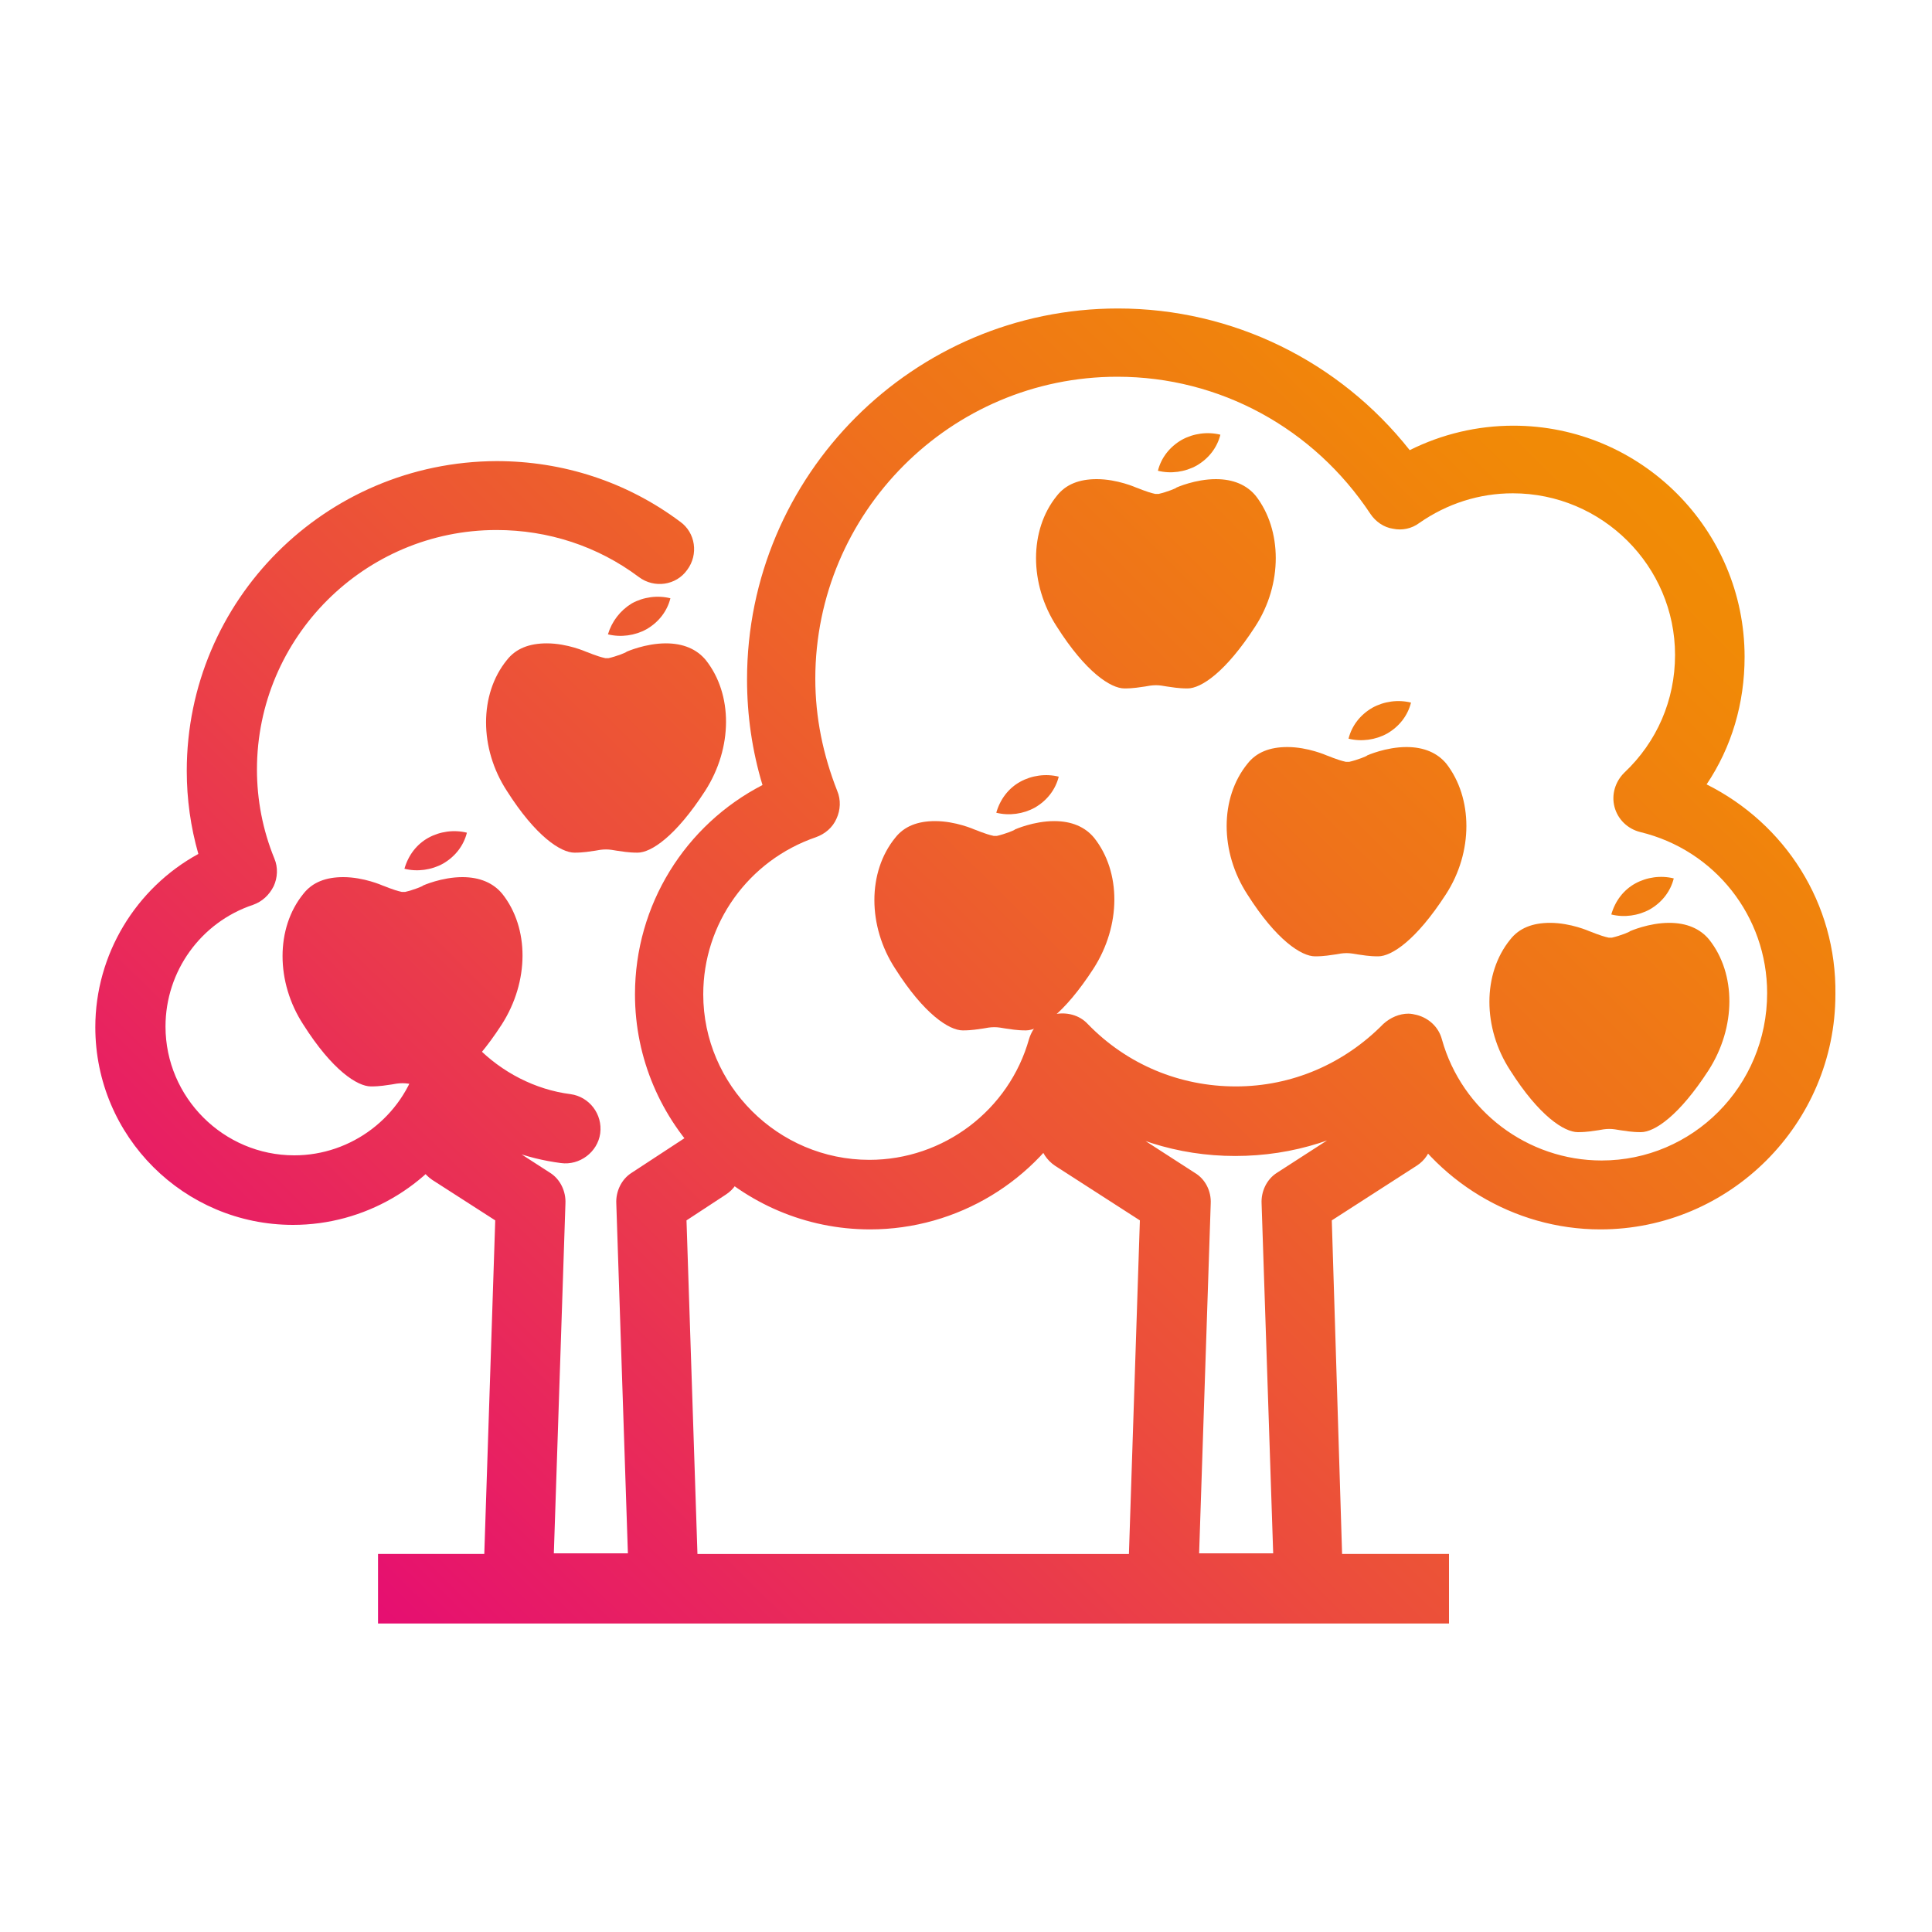
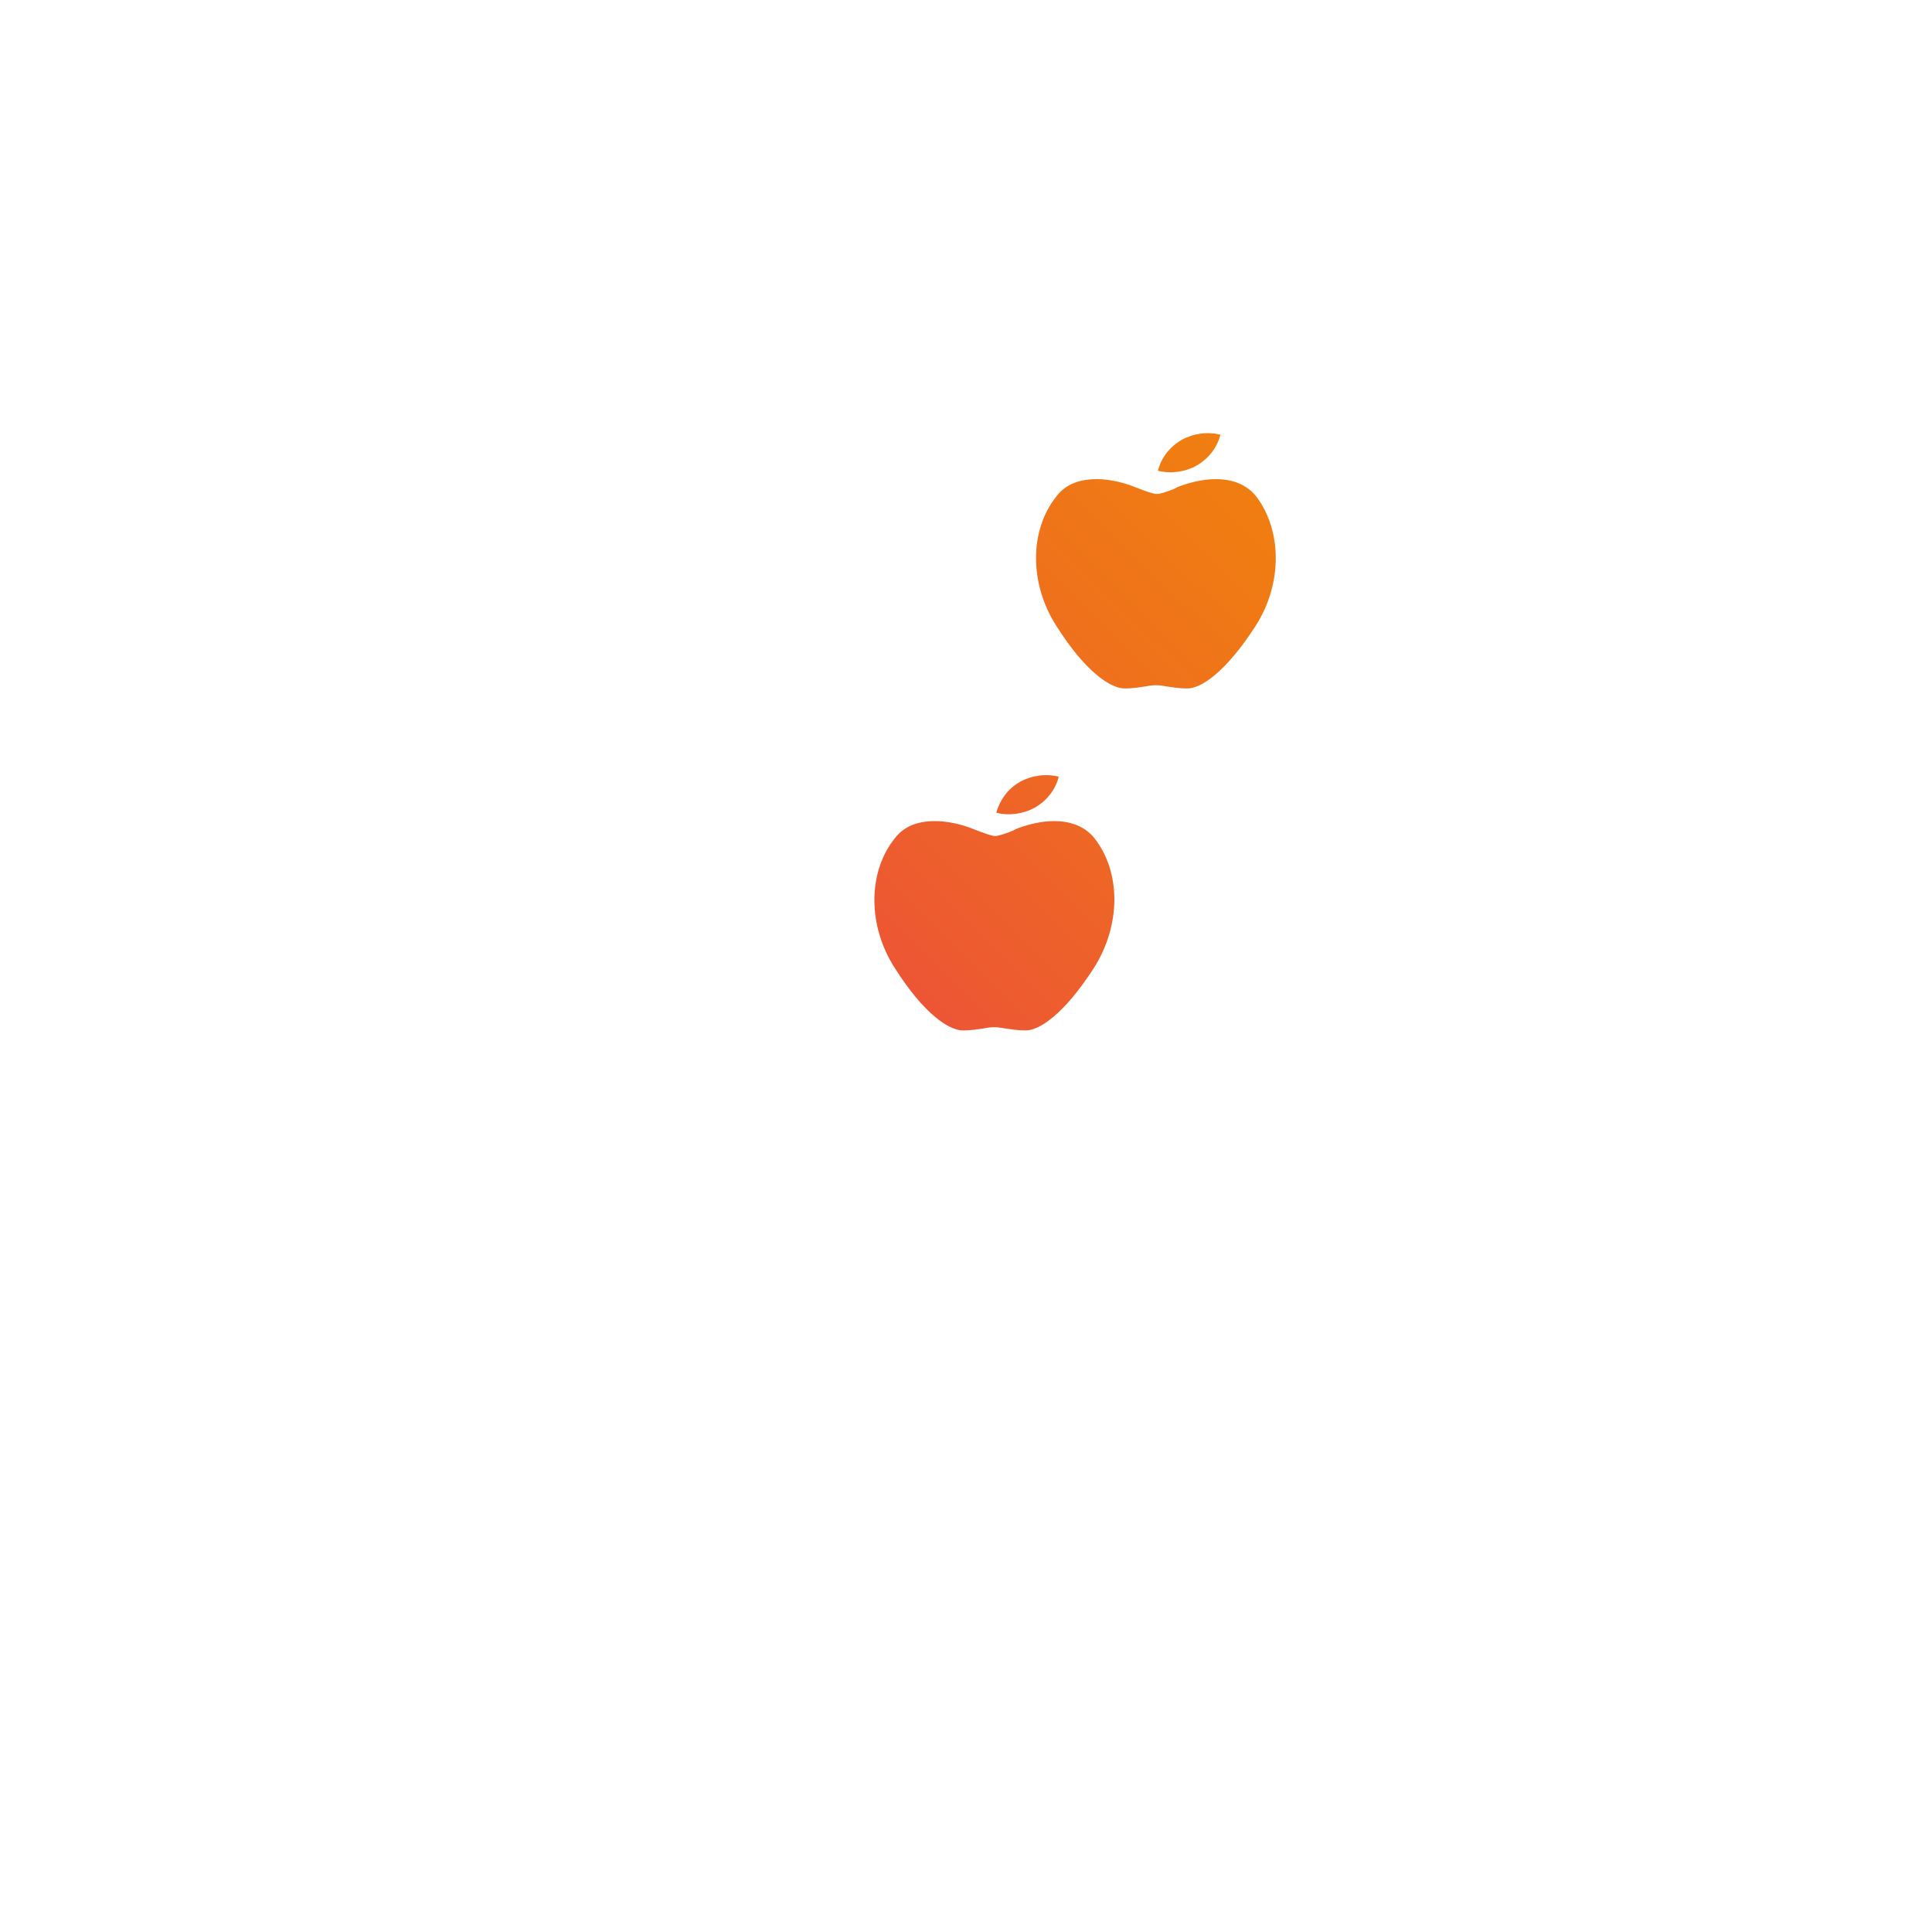
<svg xmlns="http://www.w3.org/2000/svg" version="1.1" id="Calque_1" x="0px" y="0px" width="300px" height="300px" viewBox="0 0 300 300" enable-background="new 0 0 300 300" xml:space="preserve">
  <g>
    <linearGradient id="SVGID_1_" gradientUnits="userSpaceOnUse" x1="261.002" y1="40.389" x2="39.238" y2="264.878">
      <stop offset="1.044247e-06" style="stop-color:#F29100" />
      <stop offset="0.128" style="stop-color:#F18907" />
      <stop offset="0.331" style="stop-color:#EF721B" />
      <stop offset="0.582" style="stop-color:#EC4D3C" />
      <stop offset="0.871" style="stop-color:#E71968" />
      <stop offset="1" style="stop-color:#E5007E" />
    </linearGradient>
-     <path fill="url(#SVGID_1_)" d="M72.1,175c4.5,3,9.6,4.9,15,5.6c2.9,0.4,5.7-1.7,6.1-4.6c0.4-3-1.7-5.7-4.6-6.1   c-5.5-0.7-10.7-3.4-14.6-7.4c-1.3-1.4-3.3-1.9-5.2-1.5c-1.9,0.5-3.3,1.9-3.9,3.8c-2.4,8.6-10.3,14.6-19.2,14.6c-11,0-20-9-20-20   c0-8.6,5.5-16.2,13.6-18.9c1.4-0.5,2.5-1.5,3.2-2.9c0.6-1.3,0.7-2.9,0.1-4.3c-1.8-4.4-2.7-9.1-2.7-13.8c0-20.5,16.7-37.2,37.2-37.2   c8,0,15.7,2.5,22.1,7.3c2.4,1.8,5.8,1.3,7.5-1.1c1.8-2.4,1.3-5.8-1.1-7.5c-8.3-6.2-18.2-9.4-28.5-9.4C50.5,71.7,29,93.2,29,119.7   c0,4.4,0.6,8.7,1.8,12.9c-9.7,5.3-16,15.6-16,26.9c0,17,13.8,30.7,30.7,30.7C56.6,190.2,66.7,184.2,72.1,175z M265,121.8   c3.9-5.8,5.9-12.6,5.9-19.8c0-19.8-16.1-35.9-35.9-35.9c-5.6,0-11.1,1.3-16.1,3.8c-10.9-13.8-27.5-22-45.3-22   c-31.8,0-57.6,25.9-57.6,57.6c0,5.6,0.8,11.1,2.4,16.4c-12,6.2-19.8,18.6-19.8,32.5c0,20.1,16.4,36.5,36.5,36.5   c13.6,0,25.9-7.6,32.1-19.2c7.2,5.1,15.7,7.8,24.6,7.8c9,0,17.5-2.7,24.6-7.8c6.3,11.6,18.6,19.2,32.1,19.2   c20.1,0,36.5-16.4,36.5-36.5C285.2,140.3,277.2,127.9,265,121.8z M248.7,180.2c-11.5,0-21.7-7.7-24.8-18.8c-0.5-1.9-2-3.3-3.9-3.8   c-0.4-0.1-0.9-0.2-1.3-0.2c-1.4,0-2.8,0.6-3.9,1.6c-6.1,6.2-14.2,9.7-22.9,9.7c-8.7,0-16.9-3.4-23-9.7c-1.3-1.4-3.3-1.9-5.2-1.5   c-1.9,0.5-3.3,1.9-3.9,3.8c-3.1,11.1-13.3,18.8-24.8,18.8c-14.2,0-25.8-11.6-25.8-25.7c0-11,7-20.8,17.5-24.4   c1.4-0.5,2.6-1.5,3.2-2.9c0.6-1.3,0.7-2.9,0.1-4.3c-2.2-5.6-3.4-11.4-3.4-17.4c0-25.8,21-46.9,46.9-46.9c15.9,0,30.5,8,39.3,21.3   c0.8,1.2,2.1,2.1,3.5,2.3c1.4,0.3,2.9,0,4.1-0.9c4.3-3,9.3-4.6,14.5-4.6c13.9,0,25.2,11.3,25.2,25.1c0,7-2.8,13.5-7.9,18.3   c-1.4,1.4-2,3.4-1.5,5.3c0.5,1.9,2,3.4,4,3.9c11.6,2.8,19.7,13.1,19.7,25C274.4,168.7,262.8,180.2,248.7,180.2z M206.8,189.5   l13.2-8.5c2.5-1.6,3.2-5,1.6-7.5c-1.6-2.5-5-3.2-7.5-1.6l-15.8,10.2c-1.6,1-2.5,2.9-2.4,4.8l1.8,54.3h-11.5l1.8-54.3   c0.1-1.9-0.8-3.8-2.5-4.8l-15.8-10.2c-2.5-1.6-5.8-0.9-7.5,1.6c-1.6,2.5-0.9,5.8,1.6,7.5l13.2,8.5l-1.7,51.8h-67l-1.7-51.8l6.1-4   c2.5-1.6,3.2-5,1.6-7.5c-1.6-2.5-5-3.2-7.5-1.6l-8.7,5.7c-1.6,1-2.5,2.9-2.4,4.8l1.8,54.3H86l1.8-54.3c0.1-1.9-0.8-3.8-2.4-4.8   l-12.4-8c-2.5-1.6-5.8-0.9-7.5,1.6c-1.6,2.5-0.9,5.8,1.6,7.5l9.8,6.3l-1.7,51.8H58.7v10.8H225v-10.8h-16.6L206.8,189.5z" />
    <linearGradient id="SVGID_00000064331539339264424690000000164703406837556127_" gradientUnits="userSpaceOnUse" x1="215.085" y1="-4.971" x2="-6.679" y2="219.518">
      <stop offset="1.044247e-06" style="stop-color:#F29100" />
      <stop offset="0.128" style="stop-color:#F18907" />
      <stop offset="0.331" style="stop-color:#EF721B" />
      <stop offset="0.582" style="stop-color:#EC4D3C" />
      <stop offset="0.871" style="stop-color:#E71968" />
      <stop offset="1" style="stop-color:#E5007E" />
    </linearGradient>
-     <path fill="url(#SVGID_00000064331539339264424690000000164703406837556127_)" d="M66.5,130.1c1.8-1,4-1.3,6-0.8   c-0.5,2-1.8,3.7-3.7,4.8c-1.8,1-4,1.3-6,0.8C63.4,132.8,64.7,131.1,66.5,130.1z M77.9,159.1c-4.6,7.1-8.4,9.6-10.5,9.6   c-1.5,0-2.4-0.2-3.2-0.3c-0.6-0.1-1.1-0.2-1.7-0.2c-0.6,0-1.2,0.1-1.7,0.2c-0.8,0.1-1.7,0.3-3.2,0.3c-2.1,0-6-2.5-10.5-9.6   c-4.3-6.6-4.3-15,0-20.3c1.4-1.8,3.5-2.6,6.2-2.6c3.2,0,6.1,1.3,6.1,1.3c0.1,0,1.6,0.7,3,1c0,0,0.1,0,0.1,0c0,0,0.1,0,0.1,0   c0,0,0,0,0.1,0c0.1,0,0.1,0,0.1,0c0,0,0.1,0,0.1,0c1.3-0.3,2.8-0.9,2.8-1c0,0,2.9-1.3,6.1-1.3c2.7,0,4.8,0.9,6.2,2.6   C82.2,144.1,82.2,152.4,77.9,159.1z" />
    <linearGradient id="SVGID_00000069383208174935579320000005617997517611092876_" gradientUnits="userSpaceOnUse" x1="212.918" y1="-7.112" x2="-8.846" y2="217.377">
      <stop offset="1.044247e-06" style="stop-color:#F29100" />
      <stop offset="0.128" style="stop-color:#F18907" />
      <stop offset="0.331" style="stop-color:#EF721B" />
      <stop offset="0.582" style="stop-color:#EC4D3C" />
      <stop offset="0.871" style="stop-color:#E71968" />
      <stop offset="1" style="stop-color:#E5007E" />
    </linearGradient>
-     <path fill="url(#SVGID_00000069383208174935579320000005617997517611092876_)" d="M98.1,93.7c1.8-1,4-1.3,6-0.8   c-0.5,2-1.8,3.7-3.7,4.8c-1.8,1-4,1.3-6,0.8C95,96.5,96.3,94.8,98.1,93.7z M109.5,122.8c-4.6,7.1-8.4,9.6-10.5,9.6   c-1.5,0-2.4-0.2-3.2-0.3c-0.6-0.1-1.1-0.2-1.7-0.2c-0.6,0-1.2,0.1-1.7,0.2c-0.8,0.1-1.7,0.3-3.2,0.3c-2.1,0-6-2.5-10.5-9.6   c-4.3-6.6-4.3-15,0-20.3c1.4-1.8,3.5-2.6,6.2-2.6c3.2,0,6.1,1.3,6.1,1.3c0.1,0,1.6,0.7,3,1c0,0,0.1,0,0.1,0c0,0,0.1,0,0.1,0   c0,0,0,0,0.1,0c0.1,0,0.1,0,0.1,0c0,0,0.1,0,0.1,0c1.3-0.3,2.8-0.9,2.8-1c0,0,2.9-1.3,6.1-1.3c2.7,0,4.8,0.9,6.2,2.6   C113.8,107.8,113.8,116.1,109.5,122.8z" />
    <linearGradient id="SVGID_00000005257531465572240360000001572125225686316680_" gradientUnits="userSpaceOnUse" x1="257.239" y1="36.671" x2="35.474" y2="261.16">
      <stop offset="1.044247e-06" style="stop-color:#F29100" />
      <stop offset="0.128" style="stop-color:#F18907" />
      <stop offset="0.331" style="stop-color:#EF721B" />
      <stop offset="0.582" style="stop-color:#EC4D3C" />
      <stop offset="0.871" style="stop-color:#E71968" />
      <stop offset="1" style="stop-color:#E5007E" />
    </linearGradient>
    <path fill="url(#SVGID_00000005257531465572240360000001572125225686316680_)" d="M158.4,121.4c1.8-1,4-1.3,6-0.8   c-0.5,2-1.8,3.7-3.7,4.8c-1.8,1-4,1.3-6,0.8C155.3,124.1,156.6,122.4,158.4,121.4z M169.8,150.4c-4.6,7.1-8.4,9.6-10.5,9.6   c-1.5,0-2.4-0.2-3.2-0.3c-0.6-0.1-1.1-0.2-1.7-0.2c-0.6,0-1.2,0.1-1.7,0.2c-0.8,0.1-1.7,0.3-3.2,0.3c-2.1,0-6-2.5-10.5-9.6   c-4.3-6.6-4.3-15,0-20.3c1.4-1.8,3.5-2.6,6.2-2.6c3.2,0,6.1,1.3,6.1,1.3c0.1,0,1.6,0.7,3,1c0,0,0.1,0,0.1,0c0,0,0.1,0,0.1,0   c0,0,0,0,0.1,0c0.1,0,0.1,0,0.1,0c0,0,0.1,0,0.1,0c1.3-0.3,2.8-0.9,2.8-1c0,0,2.9-1.3,6.1-1.3c2.7,0,4.8,0.9,6.2,2.6   C174.1,135.4,174.1,143.7,169.8,150.4z" />
    <linearGradient id="SVGID_00000037664719421300001440000017870526154728472716_" gradientUnits="userSpaceOnUse" x1="243.409" y1="23.009" x2="21.644" y2="247.498">
      <stop offset="1.044247e-06" style="stop-color:#F29100" />
      <stop offset="0.128" style="stop-color:#F18907" />
      <stop offset="0.331" style="stop-color:#EF721B" />
      <stop offset="0.582" style="stop-color:#EC4D3C" />
      <stop offset="0.871" style="stop-color:#E71968" />
      <stop offset="1" style="stop-color:#E5007E" />
    </linearGradient>
    <path fill="url(#SVGID_00000037664719421300001440000017870526154728472716_)" d="M183.5,68.3c1.8-1,4-1.3,6-0.8   c-0.5,2-1.8,3.7-3.7,4.8c-1.8,1-4,1.3-6,0.8C180.3,71.1,181.6,69.4,183.5,68.3z M194.9,97.3c-4.6,7.1-8.4,9.6-10.5,9.6   c-1.5,0-2.4-0.2-3.2-0.3c-0.6-0.1-1.1-0.2-1.7-0.2c-0.6,0-1.2,0.1-1.7,0.2c-0.8,0.1-1.7,0.3-3.2,0.3c-2.1,0-6-2.5-10.5-9.6   c-4.3-6.6-4.3-15,0-20.3c1.4-1.8,3.5-2.6,6.2-2.6c3.2,0,6.1,1.3,6.1,1.3c0.1,0,1.6,0.7,3,1c0,0,0.1,0,0.1,0c0,0,0.1,0,0.1,0   c0,0,0,0,0.1,0c0.1,0,0.1,0,0.1,0c0,0,0.1,0,0.1,0c1.3-0.3,2.8-0.9,2.8-1c0,0,2.9-1.3,6.1-1.3c2.7,0,4.8,0.9,6.2,2.6   C199.1,82.3,199.2,90.7,194.9,97.3z" />
    <linearGradient id="SVGID_00000039819769491659310850000002810332105750780340_" gradientUnits="userSpaceOnUse" x1="279.186" y1="58.352" x2="57.422" y2="282.841">
      <stop offset="1.044247e-06" style="stop-color:#F29100" />
      <stop offset="0.128" style="stop-color:#F18907" />
      <stop offset="0.331" style="stop-color:#EF721B" />
      <stop offset="0.582" style="stop-color:#EC4D3C" />
      <stop offset="0.871" style="stop-color:#E71968" />
      <stop offset="1" style="stop-color:#E5007E" />
    </linearGradient>
-     <path fill="url(#SVGID_00000039819769491659310850000002810332105750780340_)" d="M213.1,109.9c1.8-1,4-1.3,6-0.8   c-0.5,2-1.8,3.7-3.7,4.8c-1.8,1-4,1.3-6,0.8C209.9,112.7,211.2,111,213.1,109.9z M224.5,138.9c-4.6,7.1-8.4,9.6-10.5,9.6   c-1.5,0-2.4-0.2-3.2-0.3c-0.6-0.1-1.1-0.2-1.7-0.2c-0.6,0-1.2,0.1-1.7,0.2c-0.8,0.1-1.7,0.3-3.2,0.3c-2.1,0-6-2.5-10.5-9.6   c-4.3-6.6-4.3-15,0-20.3c1.4-1.8,3.5-2.6,6.2-2.6c3.2,0,6.1,1.3,6.1,1.3c0.1,0,1.6,0.7,3,1c0,0,0.1,0,0.1,0c0,0,0.1,0,0.1,0   c0,0,0,0,0.1,0c0.1,0,0.1,0,0.1,0c0,0,0.1,0,0.1,0c1.3-0.3,2.8-0.9,2.8-1c0,0,2.9-1.3,6.1-1.3c2.7,0,4.8,0.9,6.2,2.6   C228.7,123.9,228.8,132.3,224.5,138.9z" />
    <linearGradient id="SVGID_00000140013910007838581760000000773257983548698012_" gradientUnits="userSpaceOnUse" x1="313.49" y1="92.239" x2="91.725" y2="316.728">
      <stop offset="1.044247e-06" style="stop-color:#F29100" />
      <stop offset="0.128" style="stop-color:#F18907" />
      <stop offset="0.331" style="stop-color:#EF721B" />
      <stop offset="0.582" style="stop-color:#EC4D3C" />
      <stop offset="0.871" style="stop-color:#E71968" />
      <stop offset="1" style="stop-color:#E5007E" />
    </linearGradient>
-     <path fill="url(#SVGID_00000140013910007838581760000000773257983548698012_)" d="M253.9,137.2c1.8-1,4-1.3,6-0.8   c-0.5,2-1.8,3.7-3.7,4.8c-1.8,1-4,1.3-6,0.8C250.8,139.9,252.1,138.2,253.9,137.2z M265.3,166.2c-4.6,7.1-8.4,9.6-10.5,9.6   c-1.5,0-2.4-0.2-3.2-0.3c-0.6-0.1-1.1-0.2-1.7-0.2c-0.6,0-1.2,0.1-1.7,0.2c-0.8,0.1-1.7,0.3-3.2,0.3c-2.1,0-6-2.5-10.5-9.6   c-4.3-6.6-4.3-15,0-20.3c1.4-1.8,3.5-2.6,6.2-2.6c3.2,0,6.1,1.3,6.1,1.3c0.1,0,1.6,0.7,3,1c0,0,0.1,0,0.1,0c0,0,0.1,0,0.1,0   c0,0,0,0,0.1,0c0.1,0,0.1,0,0.1,0c0,0,0.1,0,0.1,0c1.3-0.3,2.8-0.9,2.8-1c0,0,2.9-1.3,6.1-1.3c2.7,0,4.8,0.9,6.2,2.6   C269.6,151.2,269.6,159.5,265.3,166.2z" />
  </g>
</svg>